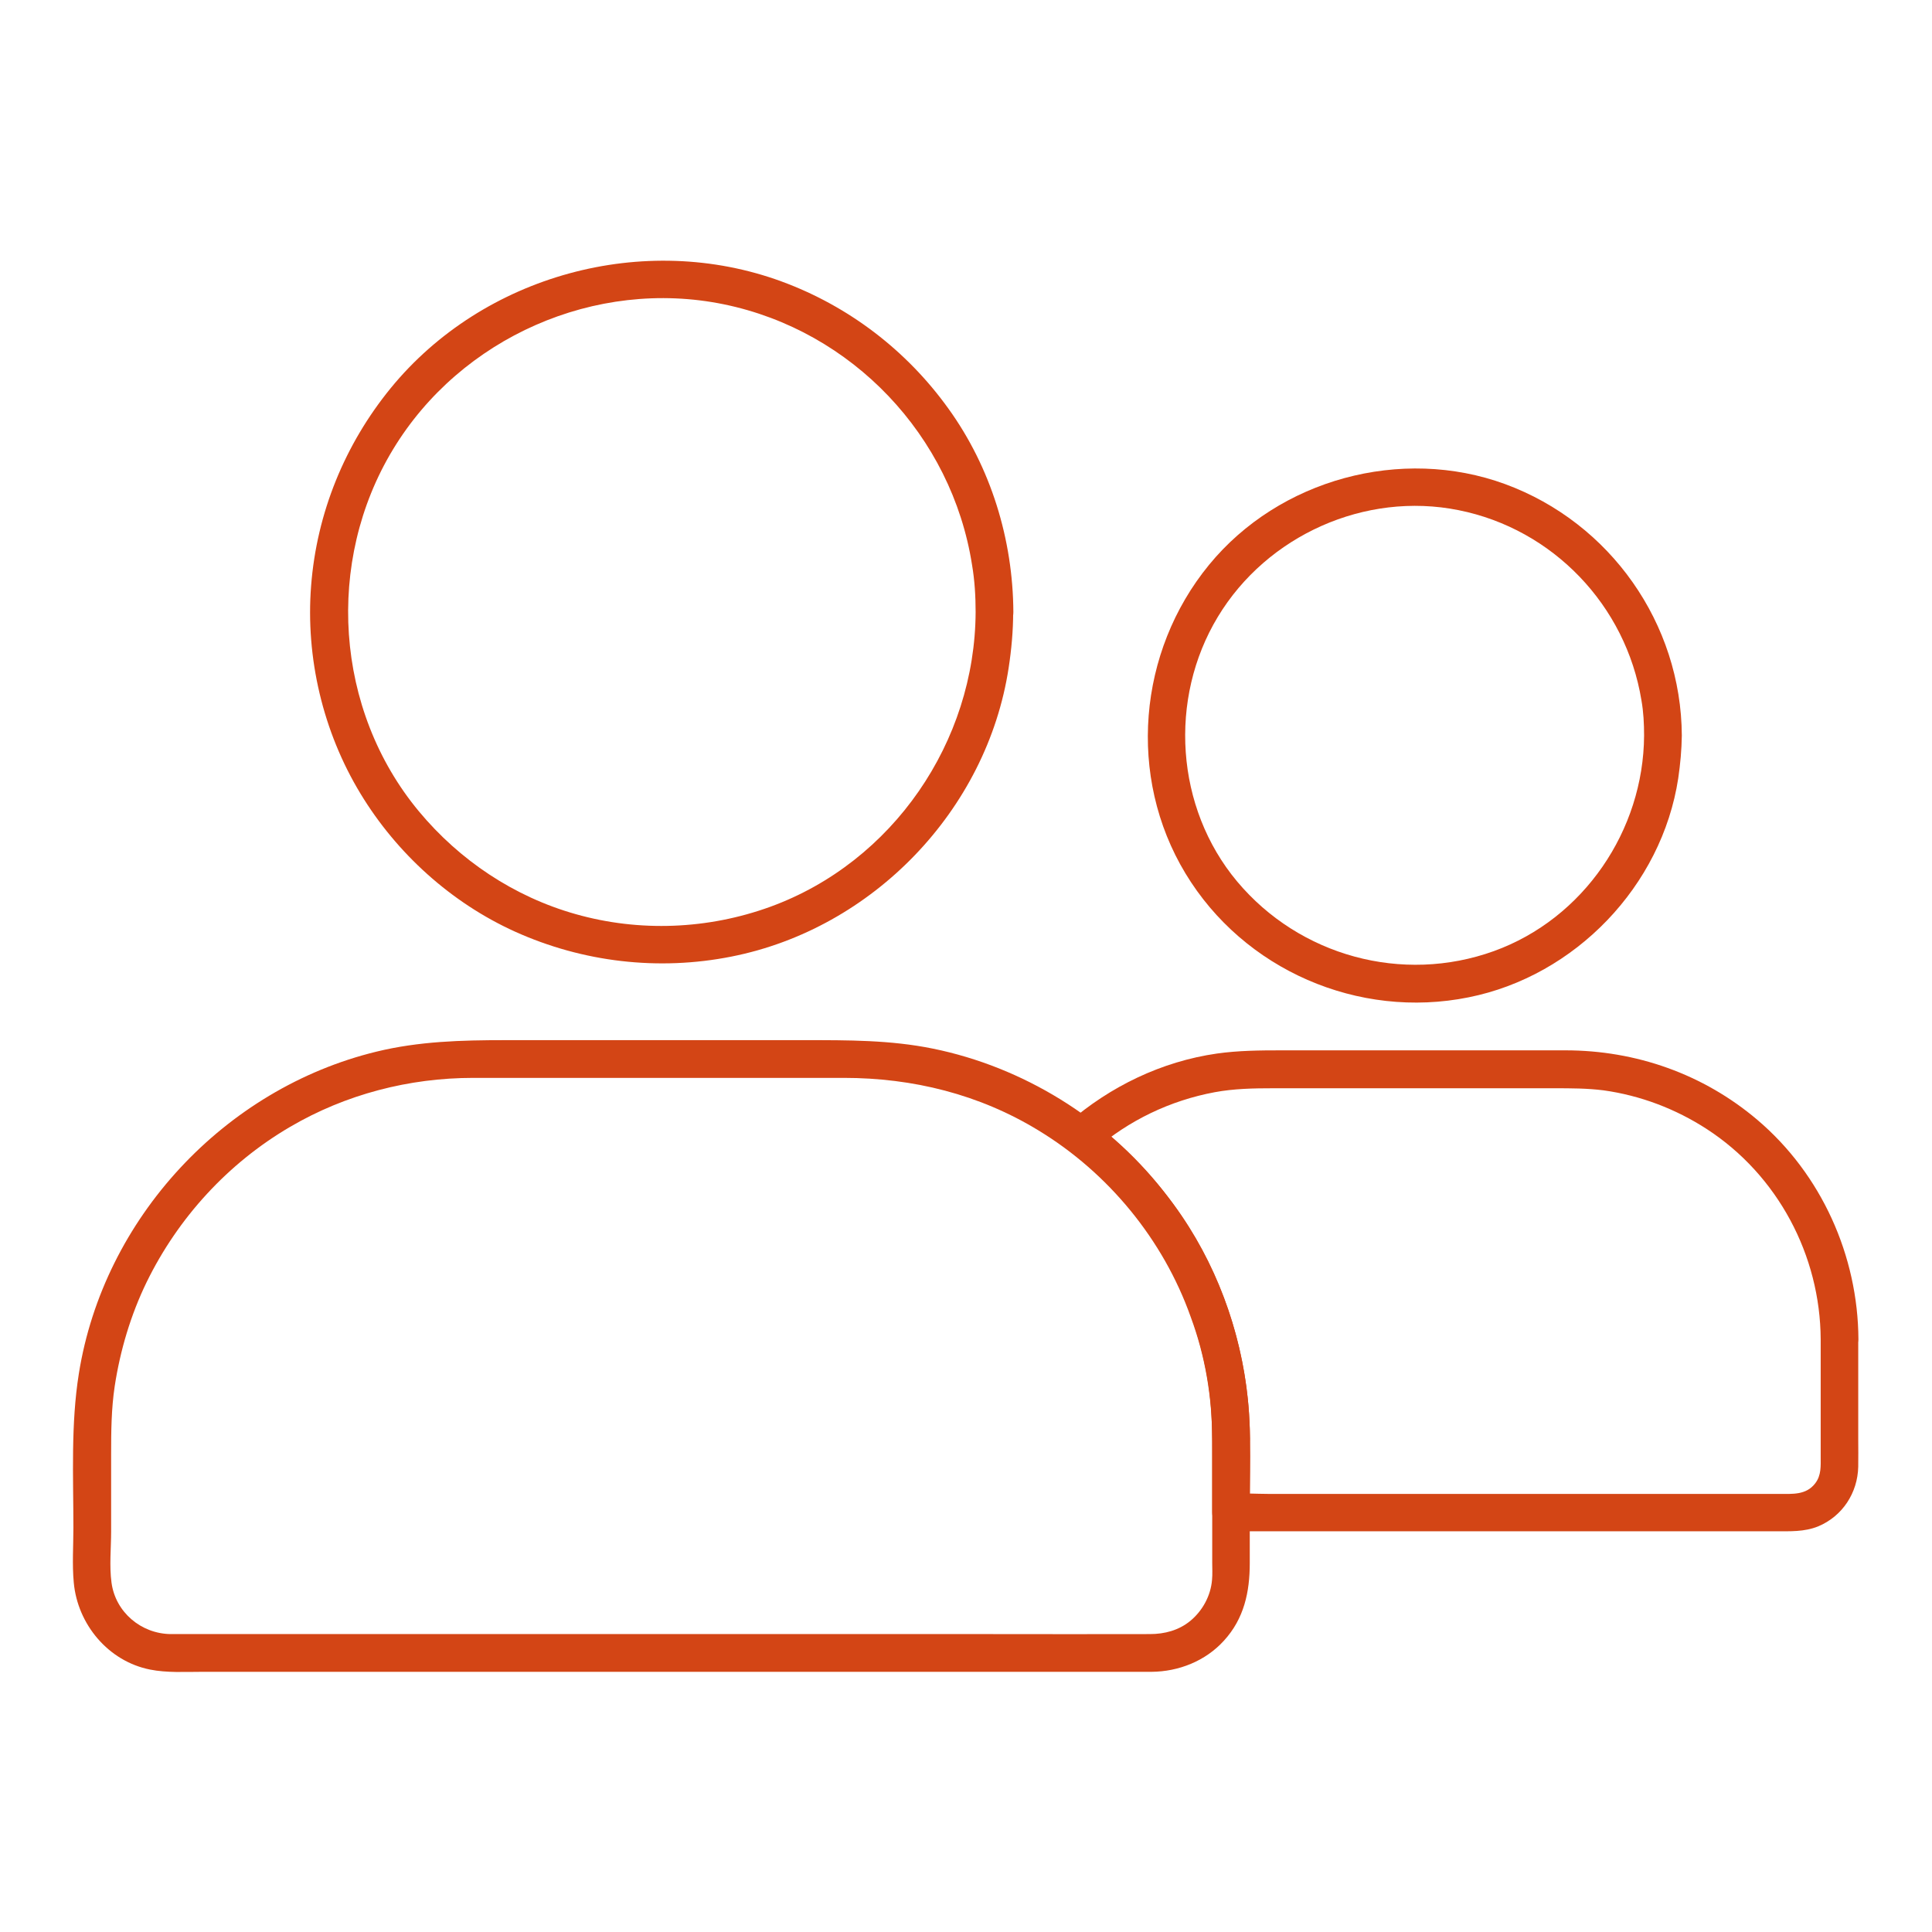
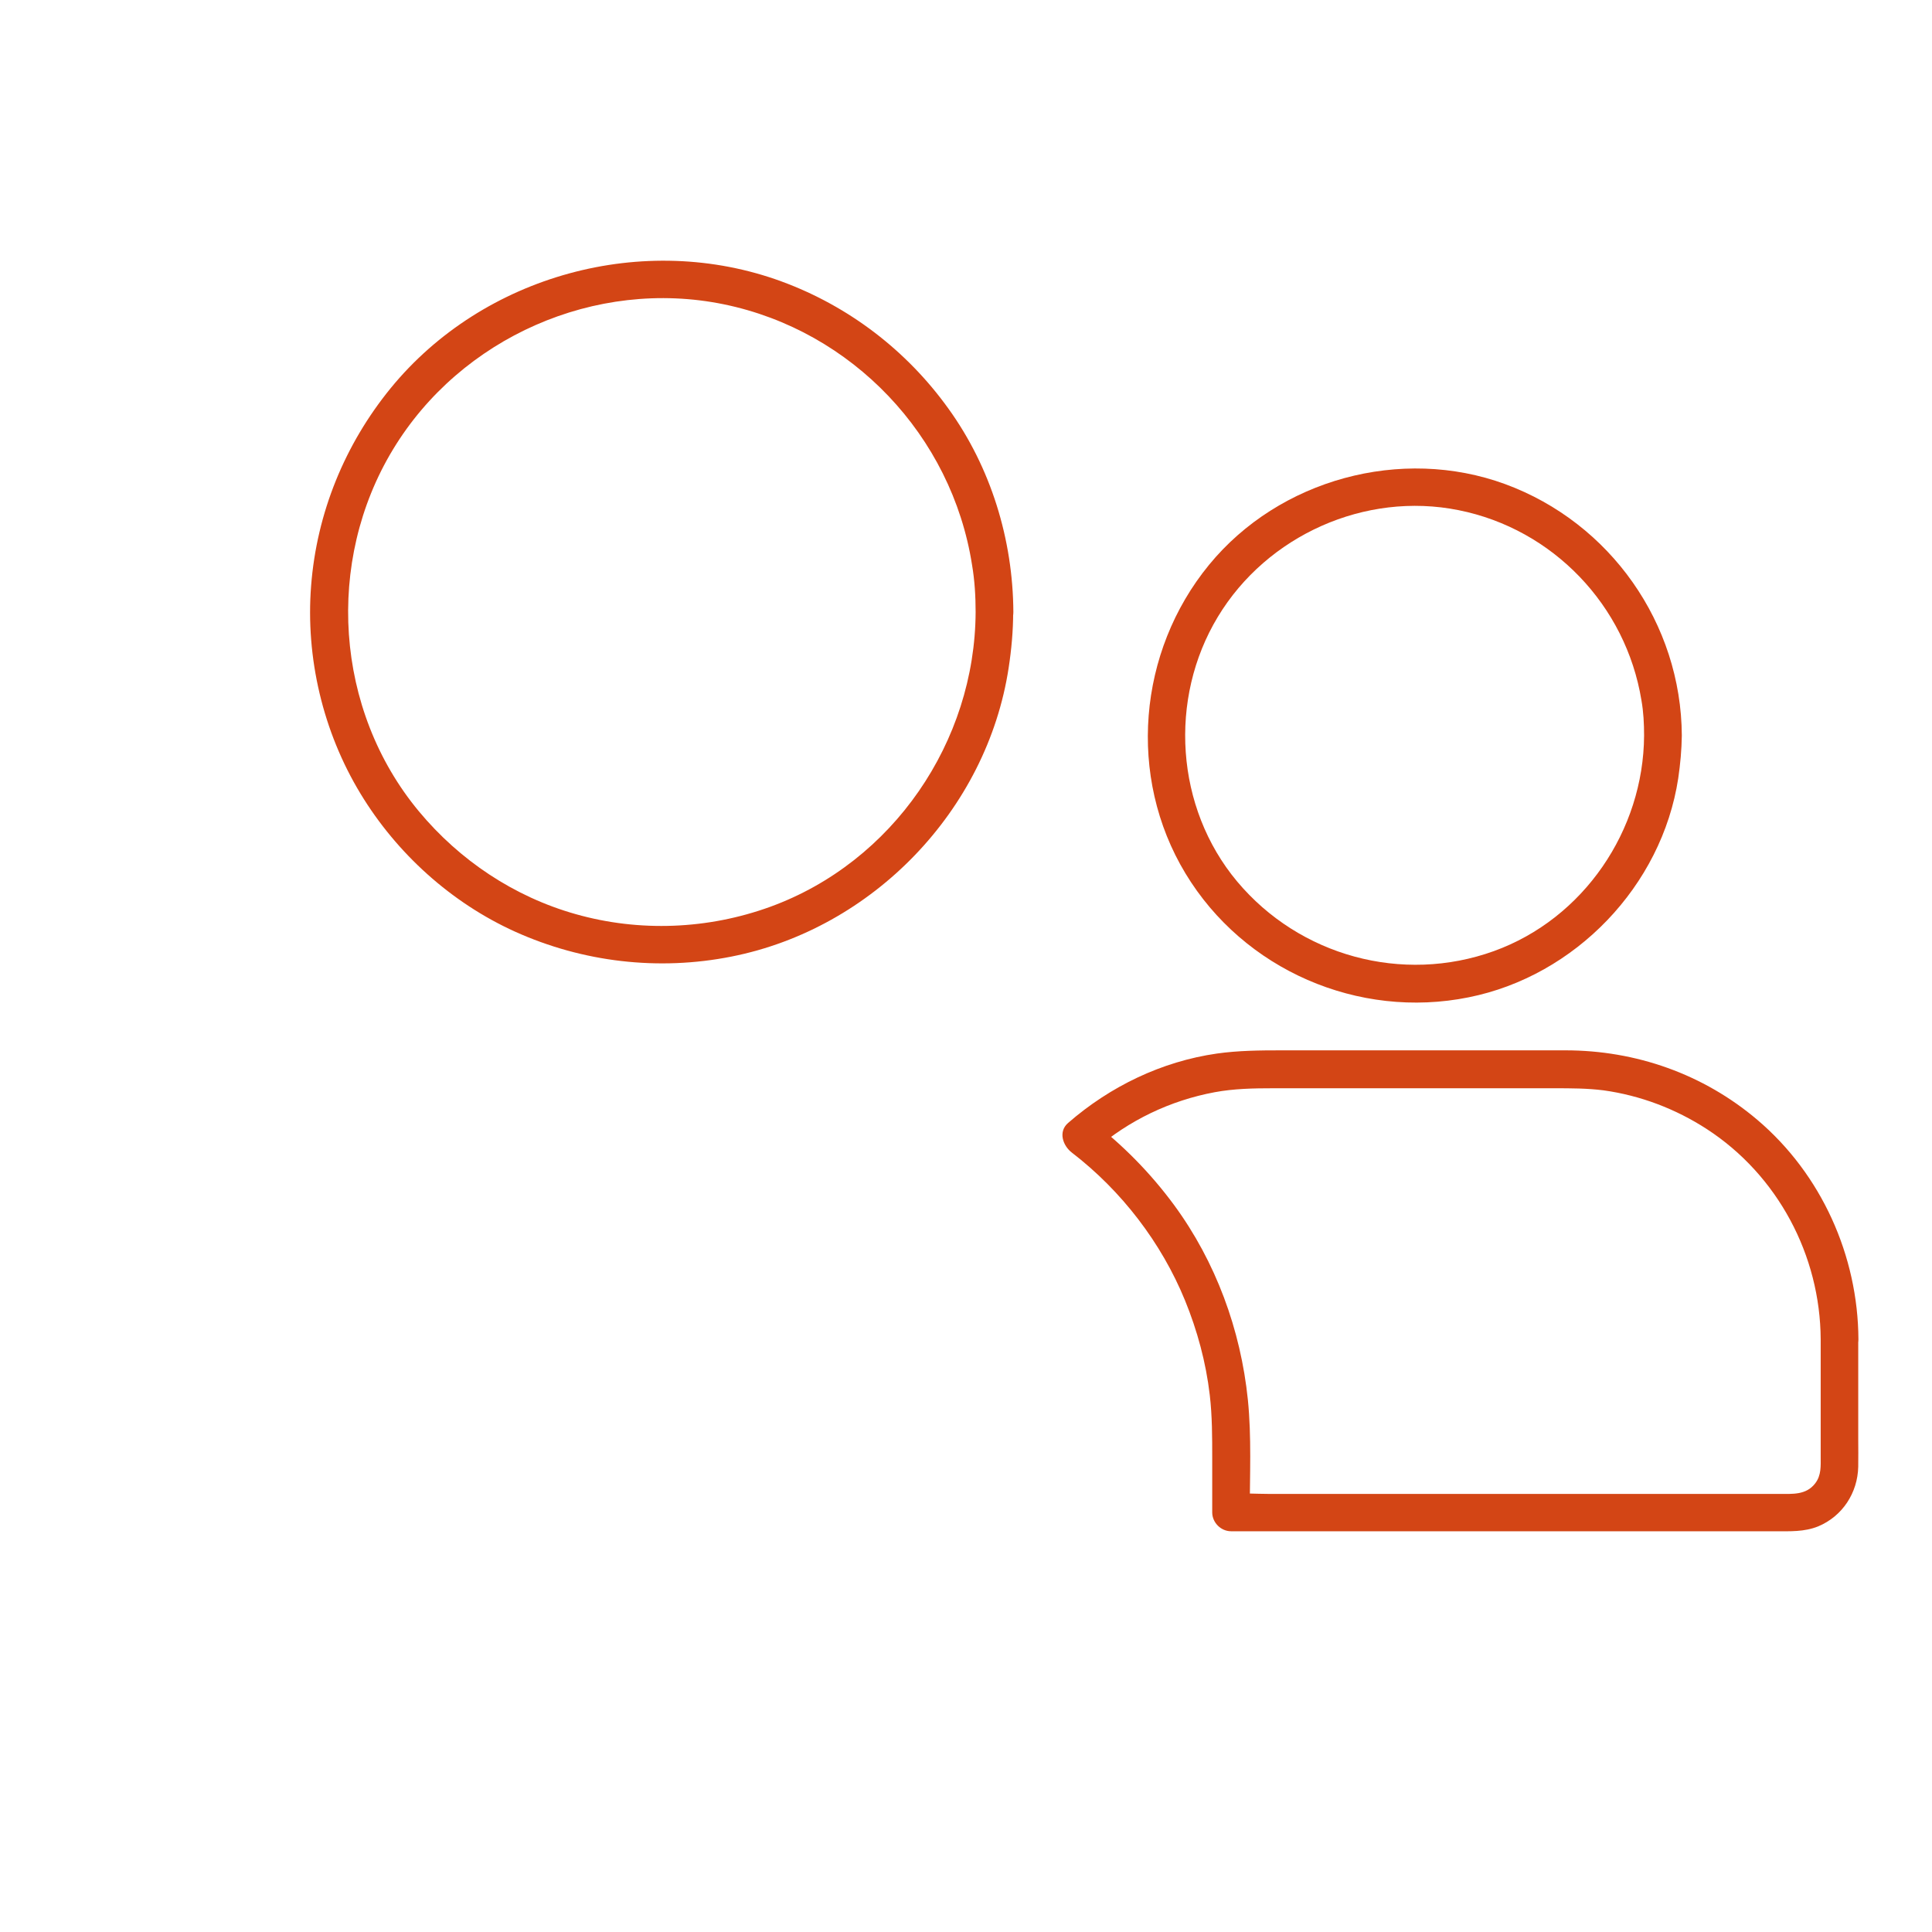
<svg xmlns="http://www.w3.org/2000/svg" height="100px" width="100px" fill="#d34515" version="1.1" x="0px" y="0px" viewBox="0 0 1024 1024" style="enable-background:new 0 0 1024 1024;" xml:space="preserve">
  <g>
    <g>
      <g>
        <path d="M517.1,324.4c-0.3,68.7-43.8,132.5-108.8,156.2c-33,12-69.3,13.5-103.2,3.9     c-32.6-9.2-61.5-28.5-83.1-54.5c-44.6-53.7-49.7-132.4-13.7-191.8c35.9-59.3,107.3-90.9,175.4-76.9c68,14,120.8,69.7,131.5,138.1     C516.6,307.6,517.1,316,517.1,324.4c0.1,12.9,20.1,12.9,20,0c-0.2-38.4-11.9-76.6-34.4-107.8c-22.1-30.8-52.8-54.3-88.4-67.4     c-72.9-26.8-158.1-3.5-207.2,56.5c-24.4,29.9-39.2,66.2-42.2,104.7c-3,38.3,6.3,77.5,26.2,110.3c19.2,31.7,48.1,57.8,81.9,73.1     c35.9,16.2,76,20.9,114.7,13.2c74.9-14.8,135.4-77.6,146.9-153c1.5-9.8,2.4-19.7,2.4-29.6C537.2,311.5,517.2,311.5,517.1,324.4z" />
      </g>
    </g>
    <g>
      <g>
-         <path d="M871.4,389.9c-0.3,50.2-32,97-79.6,114.2c-48.5,17.5-103,2.6-136.1-36.9c-32.7-39.1-36.5-96.8-10.2-140.3     c26-43.1,78-66.5,127.6-56.5c50,10,88.7,50.5,96.9,100.8C871.1,377.4,871.4,383.7,871.4,389.9c0.1,12.9,20.1,12.9,20,0     c-0.3-59.4-37.9-112.8-93.6-133.3c-55.1-20.2-119.8-2.6-157,42.8c-37.7,46-43.4,112.3-12.5,163.5c30.9,51.2,91.7,77.5,150.1,65.7     c56.5-11.3,102.4-59,111.1-116.1c1.1-7.5,1.8-15.1,1.9-22.7C891.5,377,871.5,377,871.4,389.9z" />
+         <path d="M871.4,389.9c-0.3,50.2-32,97-79.6,114.2c-48.5,17.5-103,2.6-136.1-36.9c-32.7-39.1-36.5-96.8-10.2-140.3     c26-43.1,78-66.5,127.6-56.5c50,10,88.7,50.5,96.9,100.8C871.1,377.4,871.4,383.7,871.4,389.9c0.1,12.9,20.1,12.9,20,0     c-0.3-59.4-37.9-112.8-93.6-133.3c-55.1-20.2-119.8-2.6-157,42.8c-37.7,46-43.4,112.3-12.5,163.5c30.9,51.2,91.7,77.5,150.1,65.7     c56.5-11.3,102.4-59,111.1-116.1c1.1-7.5,1.8-15.1,1.9-22.7z" />
      </g>
    </g>
    <g>
      <g>
-         <path d="M642.5,762.5c0,21.9,0,43.8,0,65.7c0,3,0.2,6.1-0.1,9.2c-0.7,8.4-5,16.3-11.5,21.7c-6.1,5-13.6,7-21.4,7     c-28.3,0.1-56.6,0-84.9,0c-54.1,0-108.2,0-162.4,0c-55.7,0-111.4,0-167.1,0c-33,0-66.1,0-99.1,0c-1.9,0-3.7,0-5.6,0     c-15.6-0.2-29.2-11.6-31.3-27.3c-1.2-8.8-0.2-18.3-0.2-27.1c0-13.6,0-27.3,0-40.9c0-12.1,0.1-24.1,1.9-36.1     c2.9-19,8.5-37.8,16.9-55.1c16.7-34.2,43.2-63.1,76-82.3c29.5-17.3,63.1-26,97.2-26c16.9,0,33.8,0,50.6,0c48.6,0,97.1,0,145.7,0     c36.6,0,71.9,8.7,103.3,27.9c37,22.5,66.1,57.9,80.6,98.8C638.8,718.7,642.4,740.4,642.5,762.5c0.1,12.9,20.1,12.9,20,0     c-0.2-48-16.5-94.2-46.3-131.8c-30.1-38.1-74.1-65.2-121.7-74.9c-22.6-4.6-45.1-4.5-67.9-4.5c-27.2,0-54.3,0-81.5,0     c-25.8,0-51.7,0-77.5,0c-22.9,0-45.6,0.6-68.1,6.1C118.9,577,54.9,645.8,41.8,728c-4.3,26.9-2.9,54.6-2.9,81.8     c0,9.6-0.7,19.4,0.2,29c2,22.1,18.3,41.7,40.4,46.1c9,1.8,18.5,1.2,27.6,1.2c16.6,0,33.3,0,49.9,0c53.1,0,106.1,0,159.2,0     c58.3,0,116.6,0,174.9,0c36.8,0,73.7,0,110.5,0c2.9,0,5.8,0,8.7,0c14.4-0.1,28.6-5.7,38.4-16.5c10.7-11.7,13.7-25.8,13.7-41.1     c0-13.4,0-26.8,0-40.2c0-8.6,0-17.2,0-25.8C662.5,749.6,642.5,749.6,642.5,762.5z" />
-       </g>
+         </g>
    </g>
    <g>
      <g>
        <path d="M965,709.9c0,12.9,0,25.8,0,38.8c0,7.8,0,15.5,0,23.3c0,5,0.4,9.9-2.9,14.2c-4.8,6.3-12.1,5.6-19.1,5.6     c-9.7,0-19.5,0-29.2,0c-32.9,0-65.8,0-98.8,0c-35,0-70.1,0-105.1,0c-12.6,0-25.3,0-37.9,0c-6.2,0-12.6-0.5-18.7,0     c-0.3,0-0.6,0-0.9,0c3.3,3.3,6.7,6.7,10,10c0-19.9,1-40.1-1-59.9c-3.8-37.1-17-73.1-39.1-103.2c-12.6-17.1-27.3-32-44.1-44.9     c0.7,5.2,1.3,10.5,2,15.7c18.1-15.7,40-26.2,63.6-30.6c10.2-1.9,20.6-2.1,30.9-2.1c24.8,0,49.7,0,74.5,0c24.9,0,49.8,0,74.6,0     c8.7,0,17.4,0,26.1,1.1c19.5,2.7,38.2,9.8,54.7,20.5C942.2,622.8,964.8,665.3,965,709.9c0.1,12.9,20.1,12.9,20,0     c-0.2-44.3-19.6-87.5-53.5-116.3c-28.6-24.3-64.4-36.9-101.8-36.9c-50.2,0-100.4,0-150.5,0c-11.5,0-22.8,0.1-34.2,1.7     c-29.3,4.2-56.6,17.4-78.9,36.8c-5.4,4.7-2.7,12.1,2,15.7c26.3,20.2,47.5,47.8,60,78.4c6.5,15.9,11.1,32.9,13.1,50.1     c1.3,11.1,1.3,22.3,1.3,33.4c0,9.6,0,19.2,0,28.8c0,5.4,4.6,10,10,10c16,0,32.1,0,48.1,0c35.2,0,70.4,0,105.5,0     c34.3,0,68.5,0,102.8,0c10.7,0,21.4,0,32.1,0c7.7,0,15.3,0.4,22.7-2.6c12.9-5.4,20.9-17.8,21.2-31.6c0.1-4.9,0-9.9,0-14.9     c0-16.4,0-32.8,0-49.2c0-1.2,0-2.3,0-3.5C985,697,965,697,965,709.9z" />
      </g>
    </g>
  </g>
</svg>